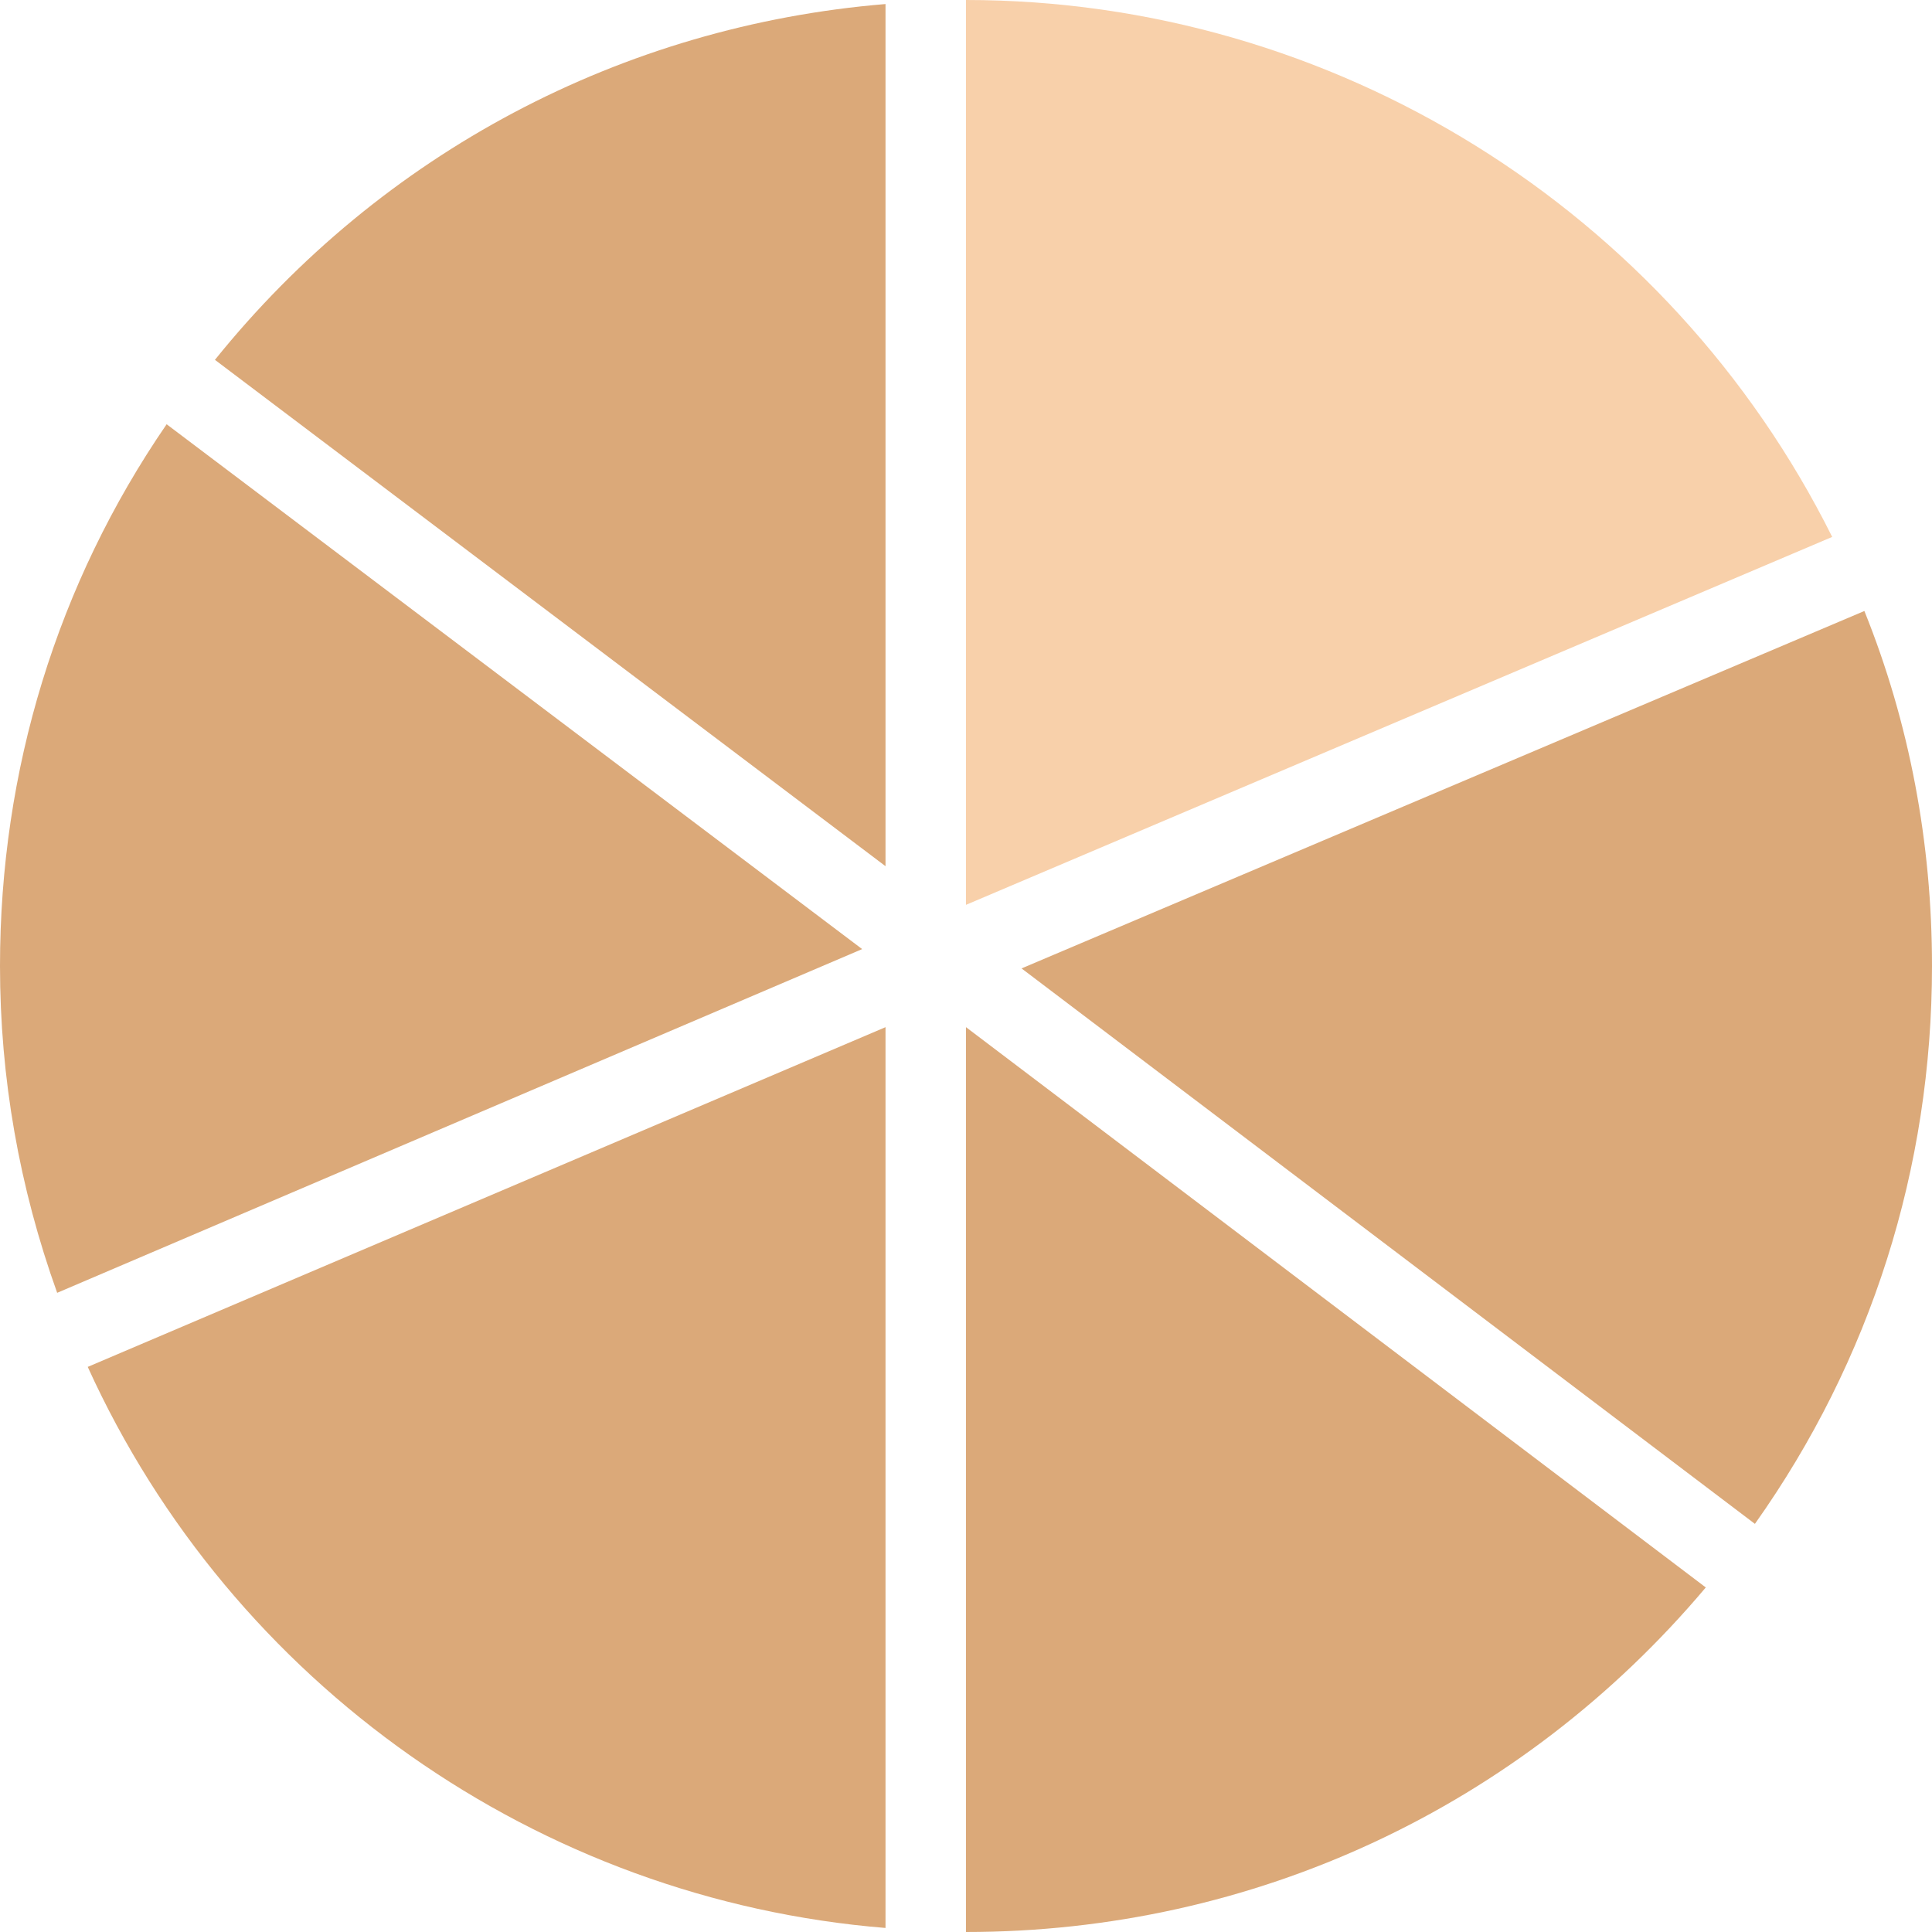
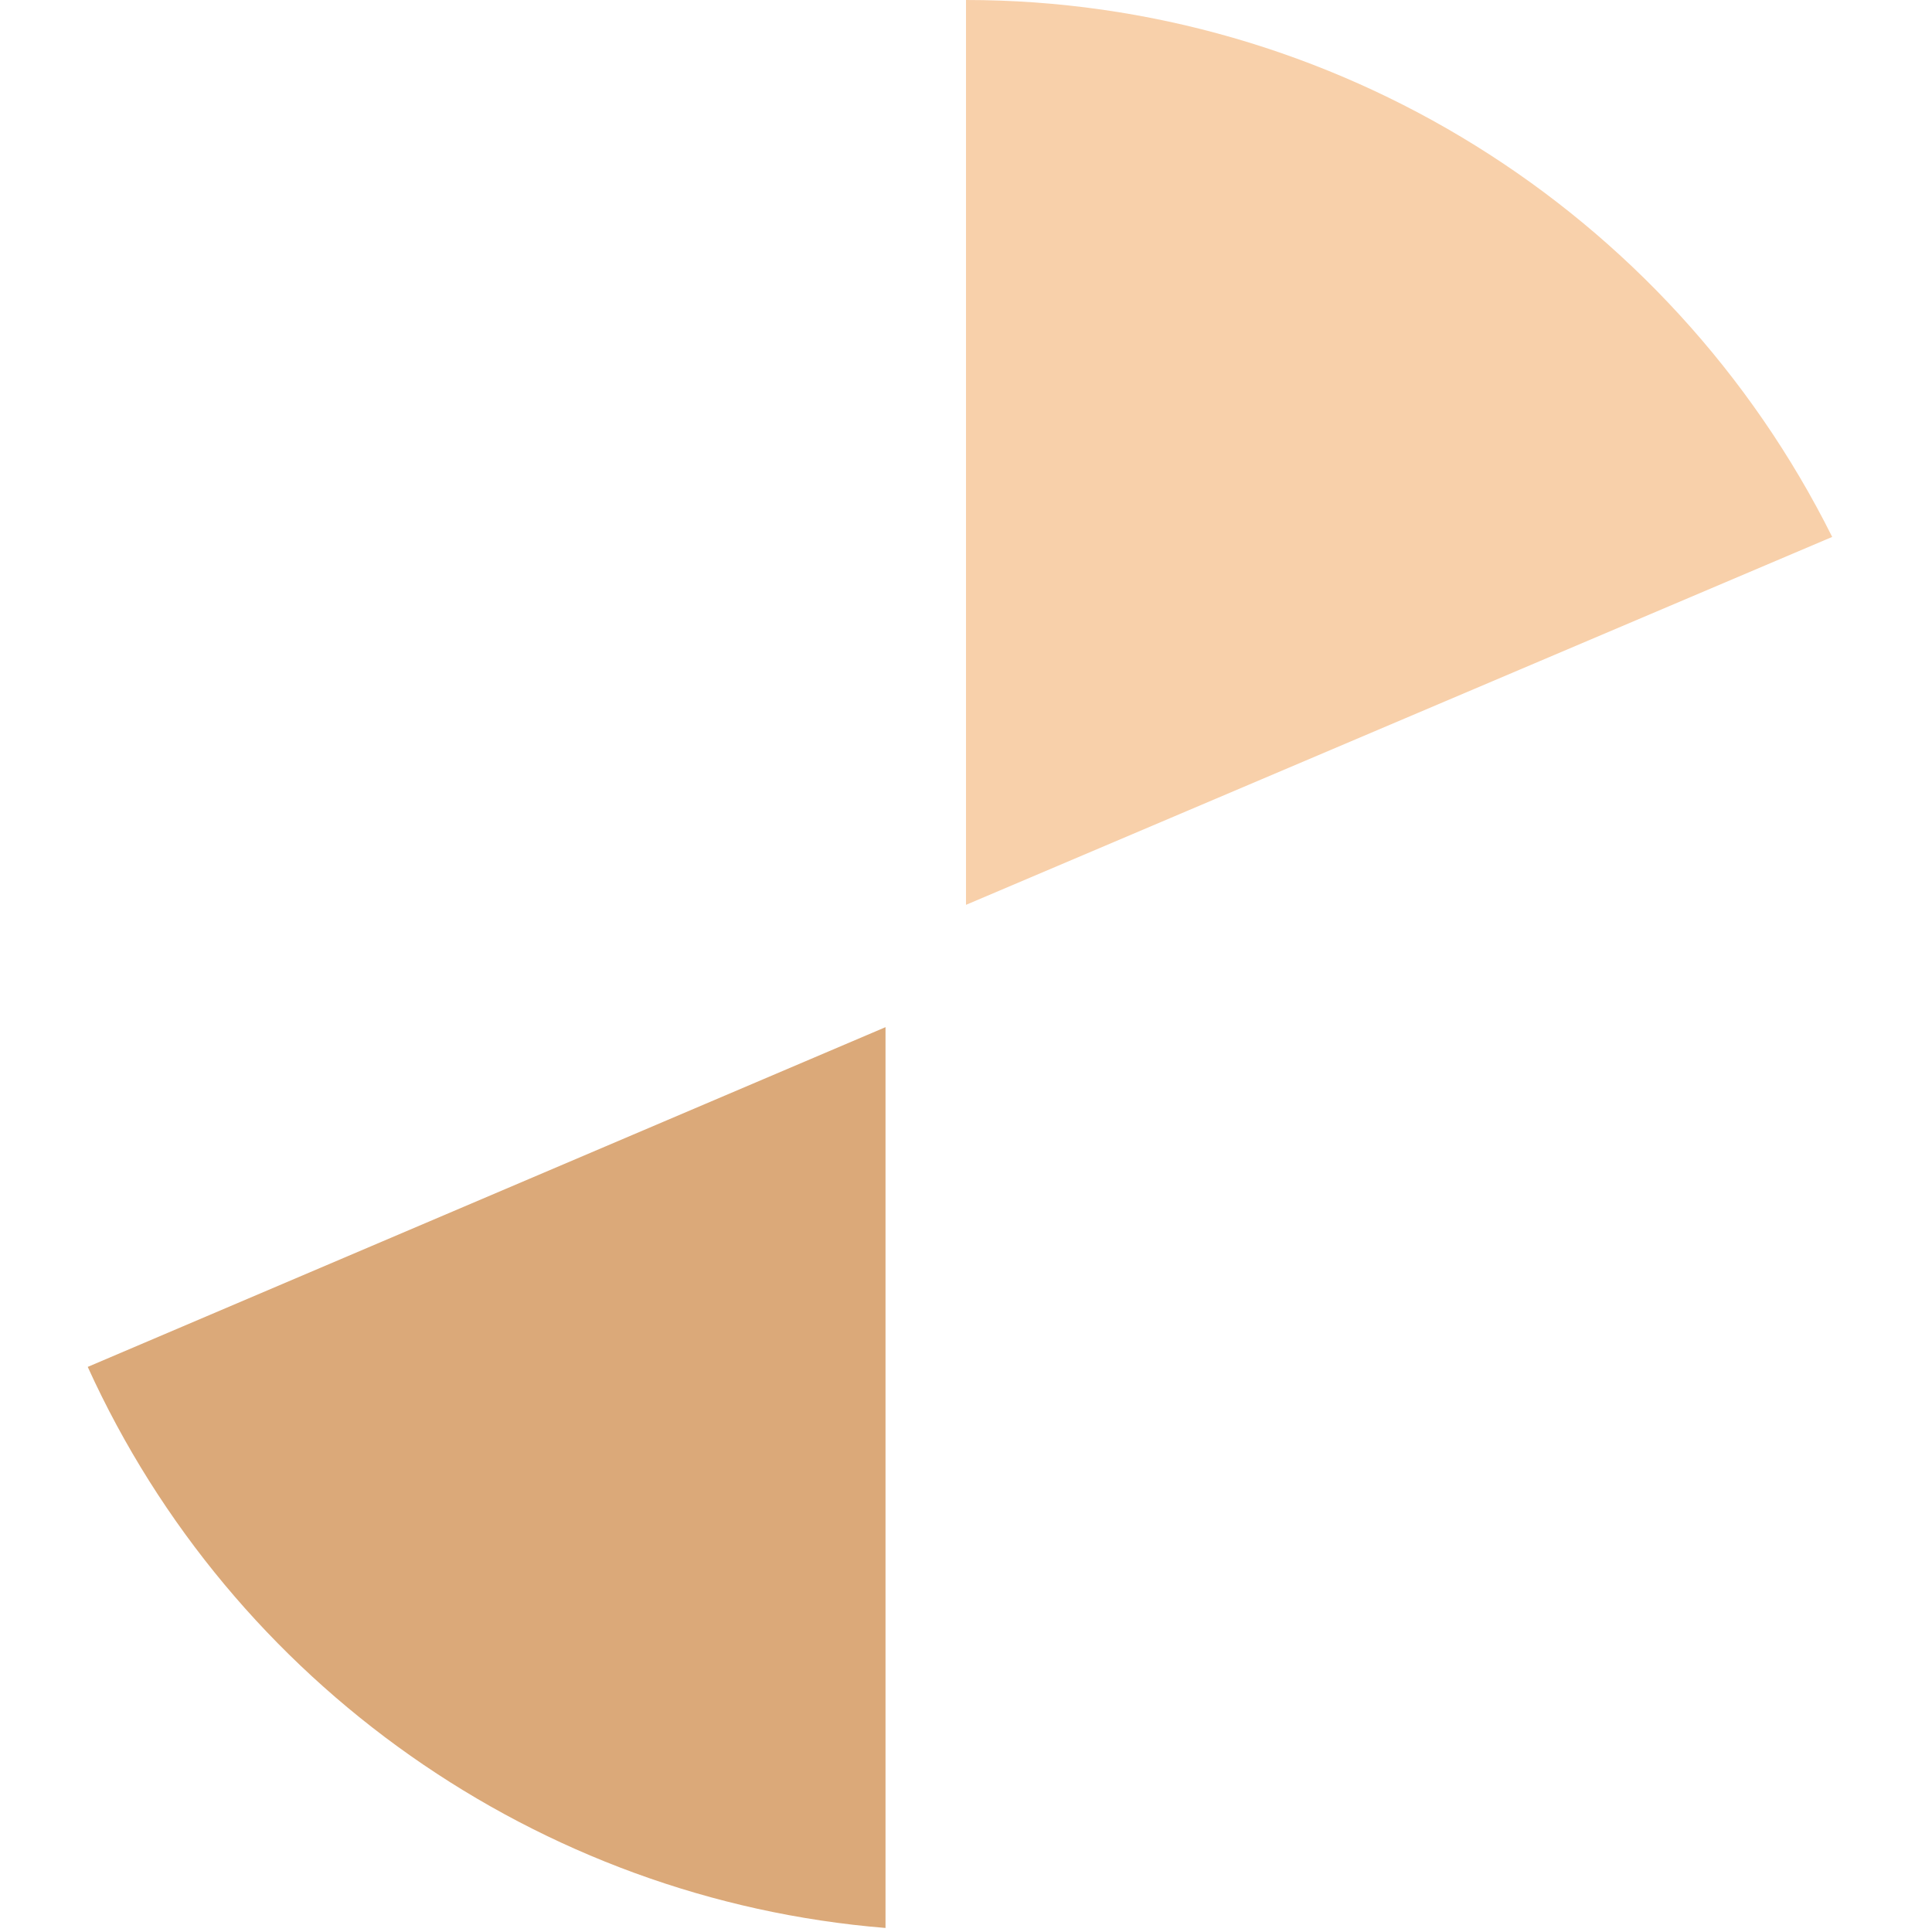
<svg xmlns="http://www.w3.org/2000/svg" width="44" height="44" viewBox="0 0 44 44" fill="none">
  <path d="M41.727 12.228L22 20.607V0C30.36 0 38.005 4.767 41.727 12.228Z" fill="#F8D0AA" />
-   <path d="M20.167 0.092V19.727L4.895 8.195C8.69 3.483 14.172 0.587 20.167 0.092Z" fill="#DBA979" />
-   <path d="M44 22C44 26.602 42.607 30.983 39.967 34.705L23.265 22.055L42.46 13.915C43.487 16.463 44 19.195 44 22Z" fill="#DBA979" />
-   <path d="M22 44V23.393L38.848 36.153C34.632 41.158 28.545 44 22 44Z" fill="#DBA979" />
  <path d="M20.167 23.393V43.908C12.265 43.267 5.28 38.353 1.998 31.13L20.167 23.393Z" fill="#DBA979" />
-   <path d="M1.302 29.443C0.44 27.042 0 24.548 0 22C0 17.545 1.302 13.292 3.795 9.662L19.635 21.615L1.302 29.443Z" fill="#DBA979" />
</svg>